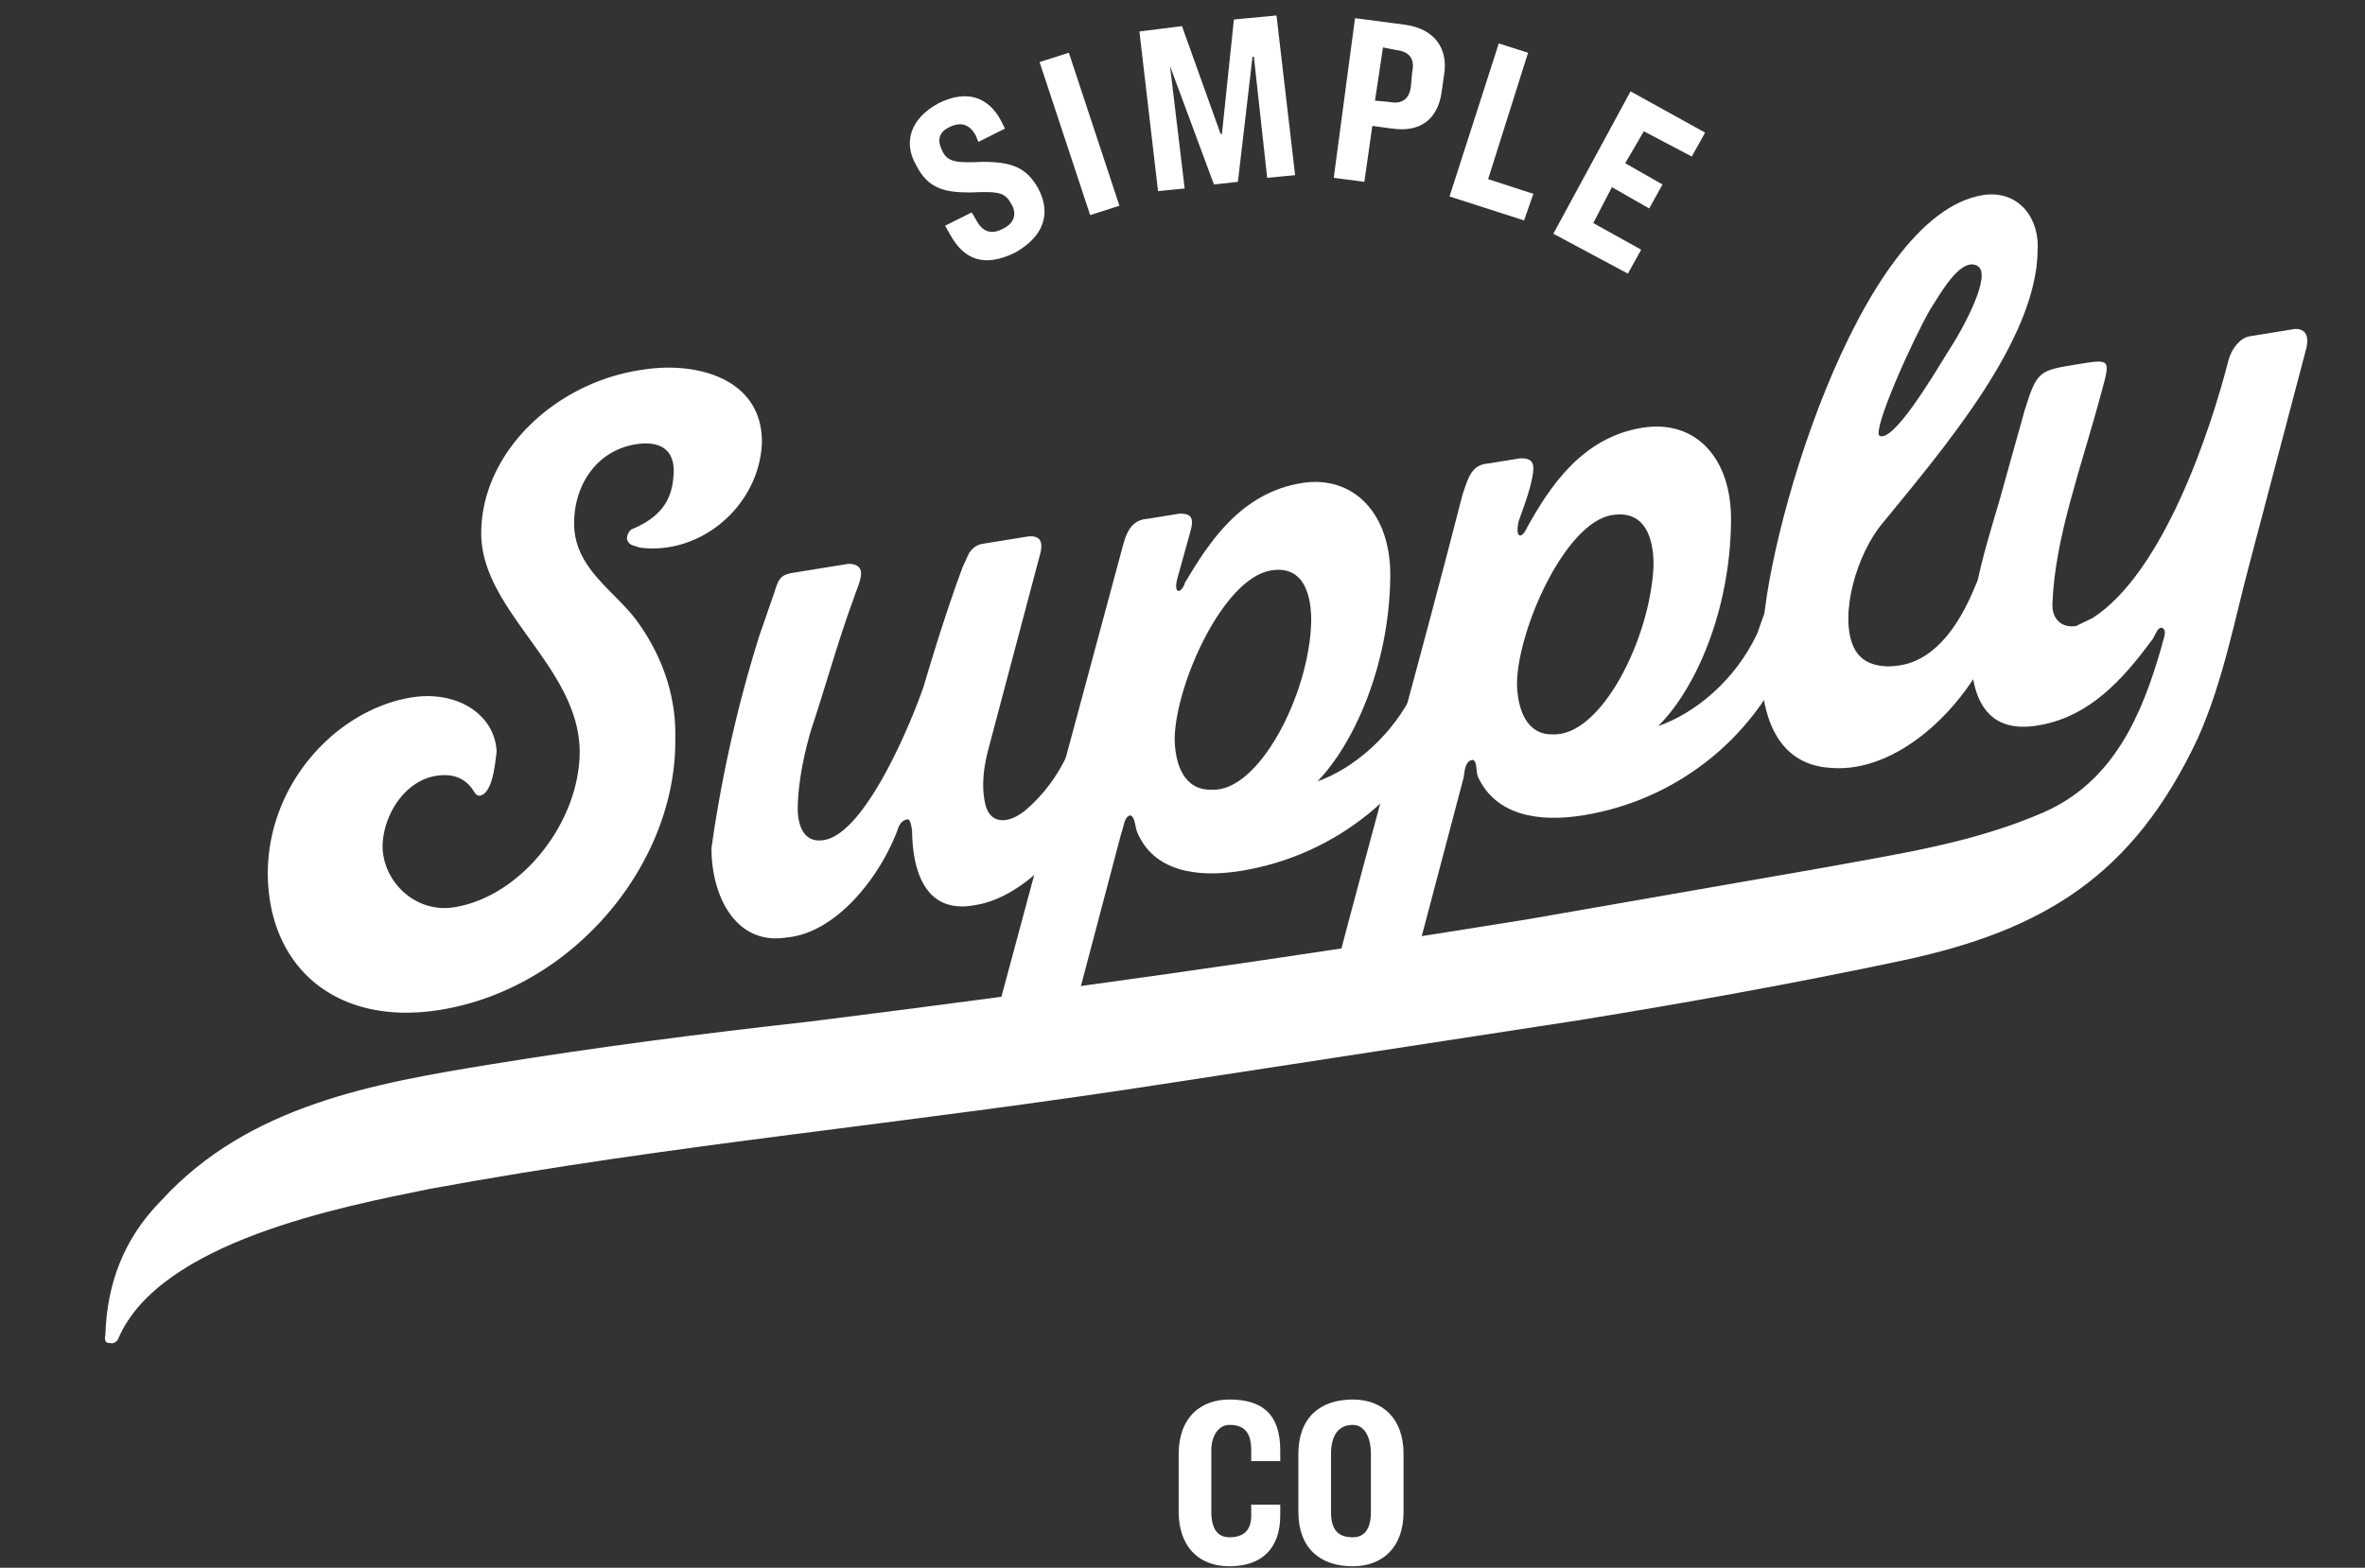
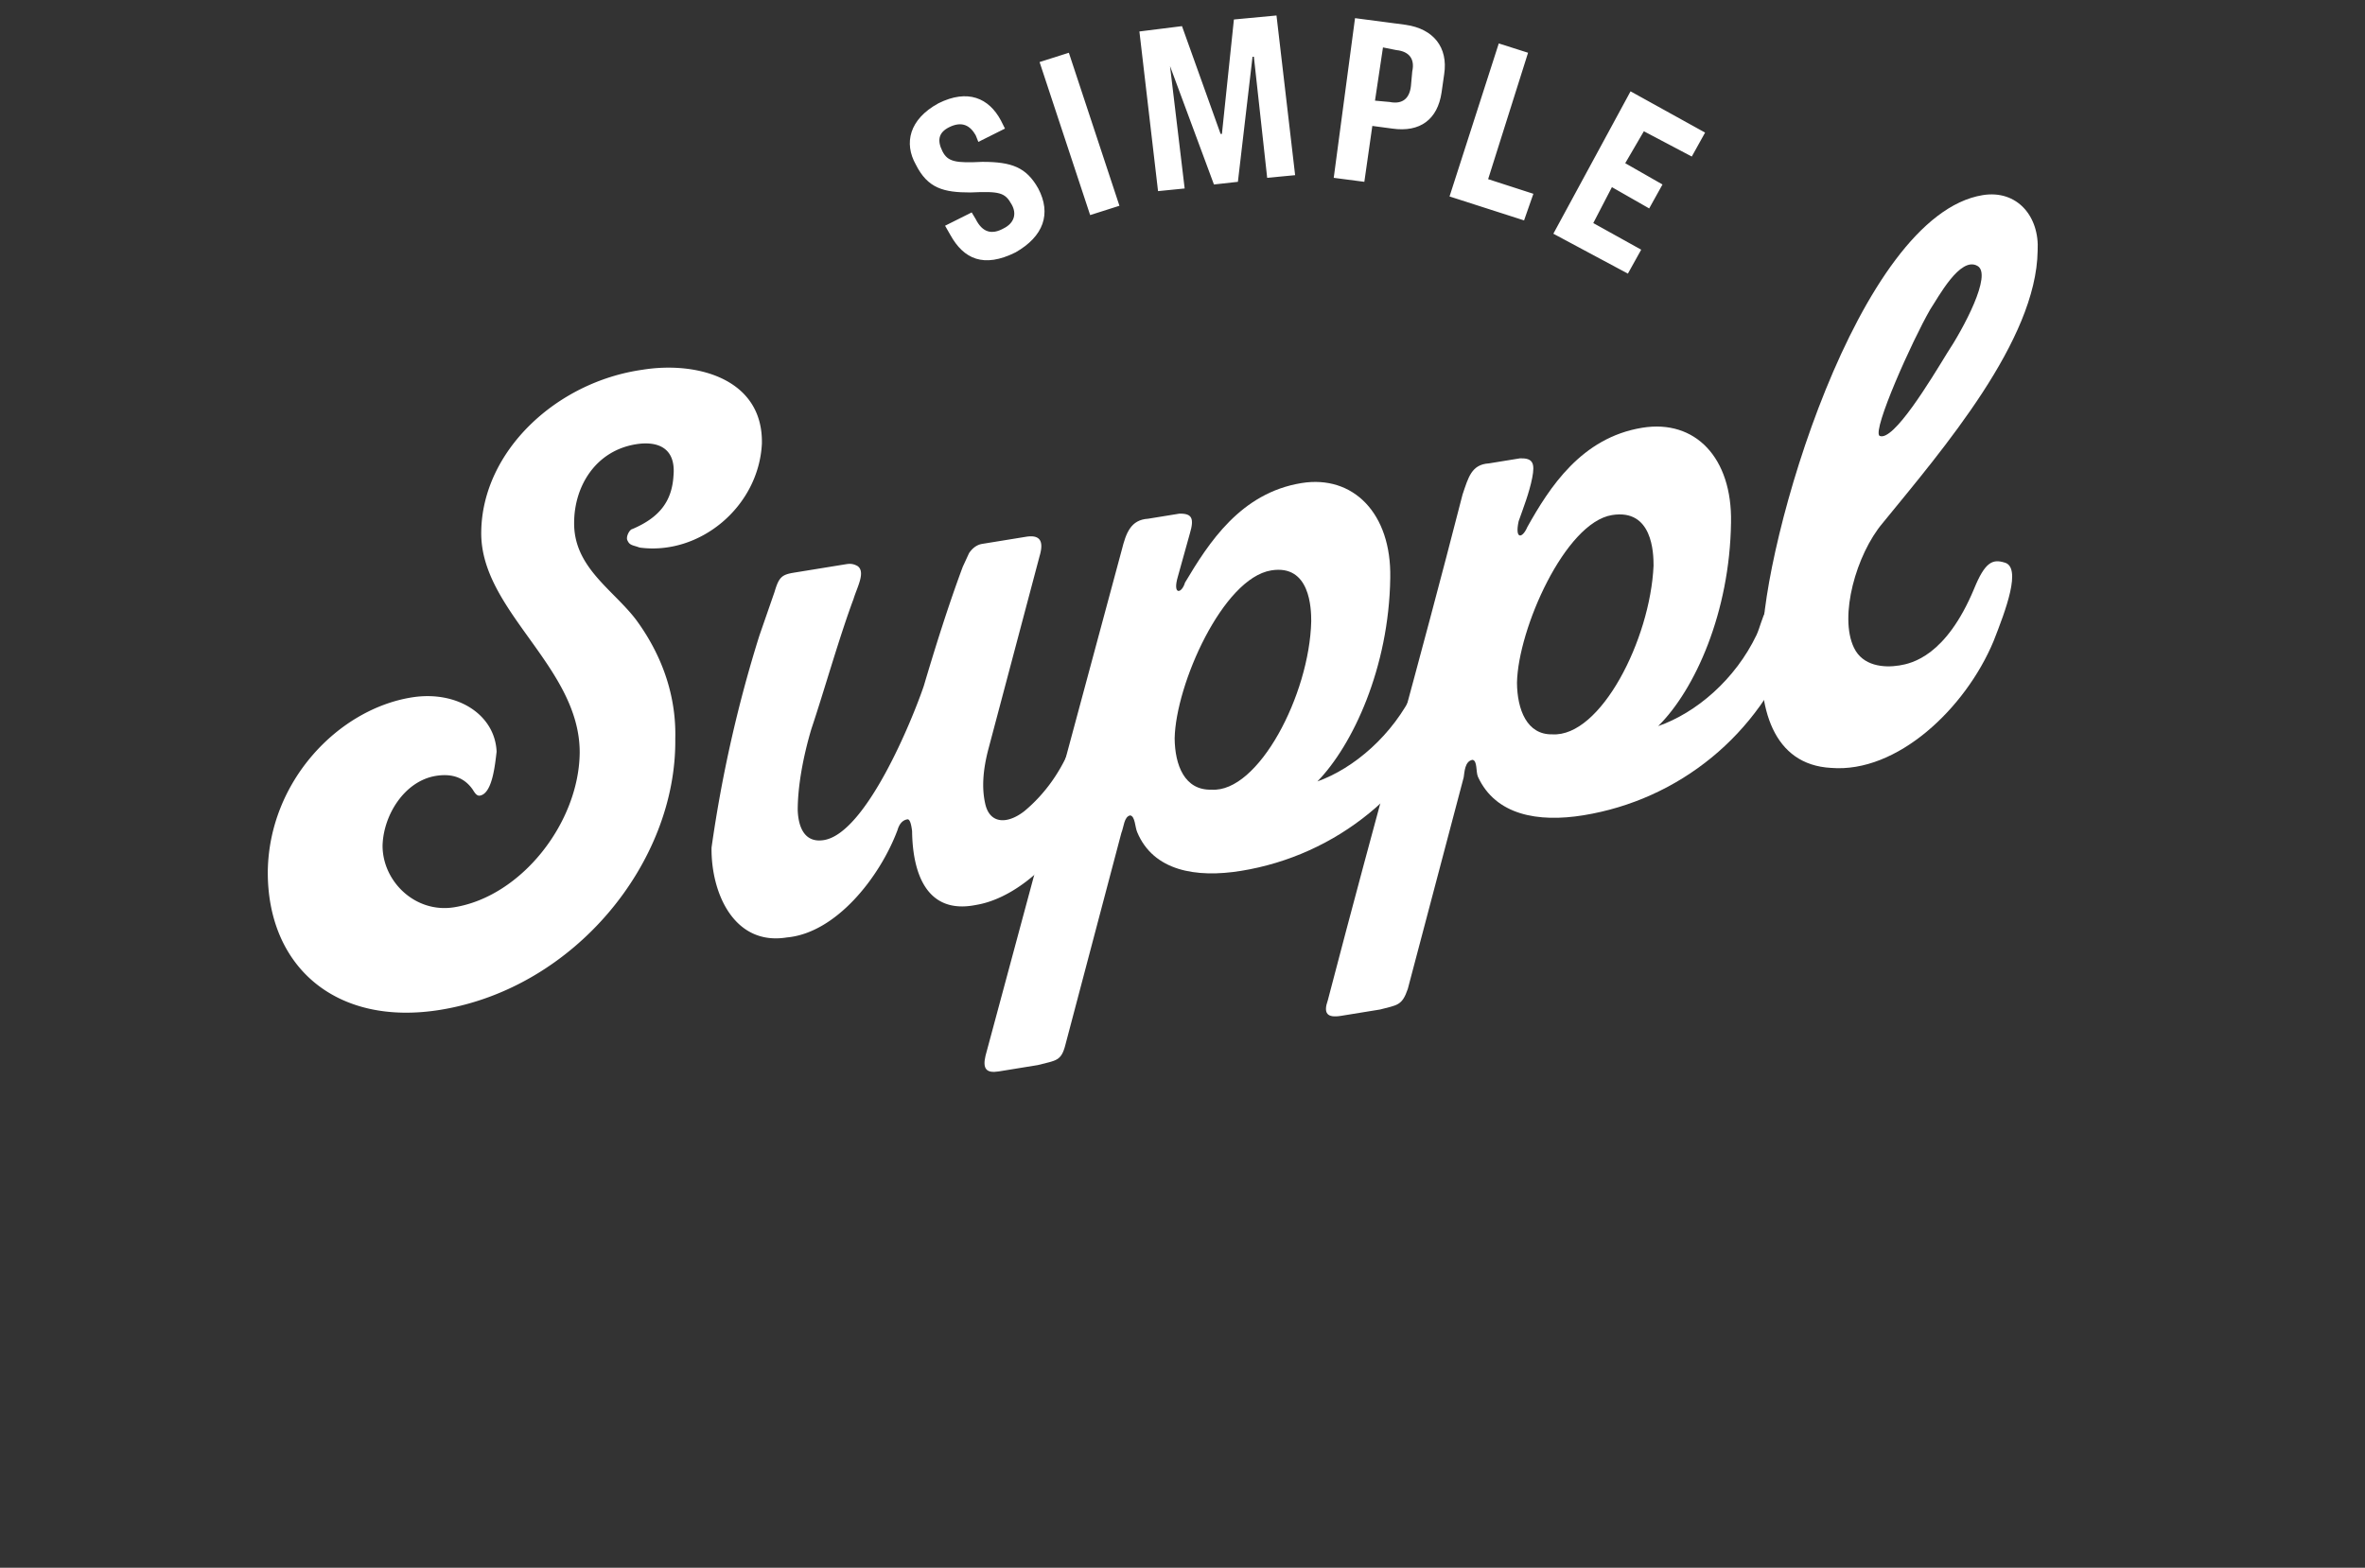
<svg xmlns="http://www.w3.org/2000/svg" viewBox="0 0 652.1 432.4" style="fill-rule:evenodd;clip-rule:evenodd;stroke-linejoin:round;stroke-miterlimit:2" xml:space="preserve">
  <rect x="0" y="0" width="652.1" height="432.4" fill="#333333" stroke="none" />
-   <path transform="matrix(.367 0 0 .367 -2402 -5580)" style="fill:#fff;fill-rule:nonzero" d="M7250 15282c-22 12-26 30-17 46 9 18 21 21 41 21 22-1 26 0 31 9 4 7 2 14-6 18-9 5-16 3-21-7l-3-5-20 10 4 7c10 18 25 25 49 13 21-12 27-29 17-48-9-16-20-20-42-20-20 1-26 0-30-8s-3-14 5-18c10-5 16-1 20 6l2 5 20-10-3-6c-9-17-25-24-47-13ZM7326 15251l38 115 22-7-38-115-22 7ZM7401 15228l14 120 20-2-11-92 33 89 18-2 11-94h1l10 91 21-2-14-120-32 3-9 86h-1l-29-81-32 4ZM7563 15218l-16 120 23 3 6-42 15 2c21 3 34-7 37-27l2-14c3-20-8-34-29-37l-38-5Zm21 22 10 2c10 1 14 7 12 16l-1 11c-1 9-6 14-16 12l-11-1 6-40ZM7671 15237l-37 115 56 18 7-20-34-11 30-95-22-7ZM7770 15273l-58 107 56 30 10-18-36-20 14-27 28 16 10-18-28-16 14-24 36 19 10-18-56-31Z" />
+   <path transform="matrix(.367 0 0 .367 -2402 -5580)" style="fill:#fff;fill-rule:nonzero" d="M7250 15282c-22 12-26 30-17 46 9 18 21 21 41 21 22-1 26 0 31 9 4 7 2 14-6 18-9 5-16 3-21-7l-3-5-20 10 4 7c10 18 25 25 49 13 21-12 27-29 17-48-9-16-20-20-42-20-20 1-26 0-30-8s-3-14 5-18c10-5 16-1 20 6l2 5 20-10-3-6c-9-17-25-24-47-13ZM7326 15251l38 115 22-7-38-115-22 7M7401 15228l14 120 20-2-11-92 33 89 18-2 11-94h1l10 91 21-2-14-120-32 3-9 86h-1l-29-81-32 4ZM7563 15218l-16 120 23 3 6-42 15 2c21 3 34-7 37-27l2-14c3-20-8-34-29-37l-38-5Zm21 22 10 2c10 1 14 7 12 16l-1 11c-1 9-6 14-16 12l-11-1 6-40ZM7671 15237l-37 115 56 18 7-20-34-11 30-95-22-7ZM7770 15273l-58 107 56 30 10-18-36-20 14-27 28 16 10-18-28-16 14-24 36 19 10-18-56-31Z" />
  <path transform="matrix(.431 -.07 .062 .484 -13897 -1794)" style="fill:#fff" d="M31259 8803c86 0 160-61 169-130 4-23-1-47-15-70-12-19-35-35-31-60 3-20 19-38 45-38 13 0 25 5 21 21-3 14-12 22-30 26-2 0-5 4-4 6 1 3 3 3 7 5 37 10 78-12 85-47 6-36-34-52-69-52-55-1-107 31-114 76-7 44 51 84 44 132-6 39-48 75-91 75-25 0-43-21-40-41 3-17 19-34 39-34 11 0 18 4 22 11 1 2 2 4 4 4 8 0 12-16 14-23 2-21-20-38-49-38-47 0-96 34-104 84-8 53 30 93 97 93ZM31567 8739c2 0 2 5 2 7-3 23 2 48 34 47 22 0 46-13 61-28 16-16 23-27 36-48 4-7 10-19 1-22-11-4-17 5-25 17a93 93 0 0 1-35 33c-12 6-23 4-24-8-1-10 2-20 6-29l30-65 18-39c4-8 2-12-7-12h-28c-4 0-7 2-9 4l-5 7c-12 20-24 43-34 63-10 18-48 77-75 77-12 0-15-9-14-19 2-14 8-30 15-44 11-20 25-49 37-69 3-6 10-14 5-18-3-2-5-2-8-2h-32c-8 0-10 1-14 9l-13 23a680 680 0 0 0-47 114c-4 25 6 57 40 57 31 2 63-25 78-50 1-2 3-5 7-5Z" />
  <path transform="matrix(.431 -.07 .062 .484 -13897 -1794)" style="fill:#fff" d="M31604 8888h25c12-1 15 0 19-9l52-113c2-3 3-9 7-9 3 1 2 7 3 10 7 23 33 31 62 31 61 0 117-29 146-78 5-8 10-20-1-24-12-5-17 10-22 17-17 23-44 38-68 42 25-17 54-57 62-107 6-36-15-61-48-61-39 0-63 25-81 45-3 6-9 6-4-4l11-23c4-8 3-11-5-12h-20c-11-1-15 6-19 15l-126 270c-3 7-1 10 7 10Zm137-170c5-30 43-85 74-85 25 0 22 25 21 32-7 41-47 91-76 85-17-2-21-17-19-32Z" />
  <path transform="matrix(.431 -.07 .062 .484 -13897 -1794)" style="fill:#fff" d="M31823 8888h25c11-1 14 0 19-9l52-113c1-3 2-9 7-9 3 1 1 7 2 10 8 23 34 31 63 31 61 0 117-29 146-78 5-8 9-20-1-24-13-5-17 10-22 17-17 23-44 38-69 42 26-17 54-57 62-107 6-36-14-61-48-61-39 0-63 25-80 45-4 6-9 6-5-4 4-7 9-15 12-23s2-11-6-12h-20c-11-1-14 6-19 15-41 91-78 167-125 270-4 7-2 10 7 10Zm137-170c5-30 43-85 73-85 26 0 23 25 22 32-8 41-47 91-77 85-16-2-20-17-18-32Z" />
  <path transform="matrix(.431 -.07 .062 .484 -13897 -1794)" style="fill:#fff" d="M32117 8718c-9 36-3 69 33 76 41 9 89-21 112-56 10-16 24-39 13-43-7-3-12-2-21 12-23 35-45 36-53 36-10 0-23-3-27-14-7-19 9-52 28-67 44-36 111-88 119-138 4-19-8-36-30-36-80 0-166 175-174 230Zm90-105c-4-4 28-50 42-66 6-6 23-27 33-20 9 6-14 34-26 46-12 13-41 45-49 40Z" />
-   <path transform="matrix(.431 -.07 .062 .484 -13897 -1794)" style="fill:#fff" d="M31025 8959c2 1 5 0 6-2 34-50 150-53 207-55 160-3 299 7 477 8l256 2c69 0 138-1 208-4 92-4 152-27 203-97 21-30 33-64 48-96l51-111c3-6 3-12-5-13h-29c-6 0-12 5-15 11-17 38-58 113-106 132l-11 3c-9 0-15-6-13-15 7-37 29-73 48-114 8-17 8-17-13-17-25 0-26 0-37 21l-23 48c-15 30-31 60-31 93 0 25 13 37 40 36 30-1 53-17 75-37 2-1 5-8 8-6s-1 7-2 10c-18 37-41 71-87 82-48 11-95 10-142 11l-190 2c-155 0-306-3-459-8-67-3-134-5-202-5-76 0-156 1-218 46-27 18-41 42-46 70-1 2-1 5 2 5Z" />
-   <path transform="translate(356 431)" style="fill:#fff;fill-rule:nonzero" d="M-17-45c-8 0-14 5-14 15v16c0 9 5 15 14 15S-3-4-3-13v-3h-8v3c0 4-2 6-6 6-3 0-5-2-5-7v-17c0-4 2-7 5-7 4 0 6 2 6 7v3h8v-3c0-10-5-14-14-14ZM17-45C8-45 2-40 2-30v16C2-4 8 1 17 1c8 0 14-5 14-15v-16c0-10-6-15-14-15Zm0 7c3 0 5 3 5 8v16c0 5-2 7-5 7-4 0-6-2-6-7v-16c0-5 2-8 6-8Z" />
</svg>